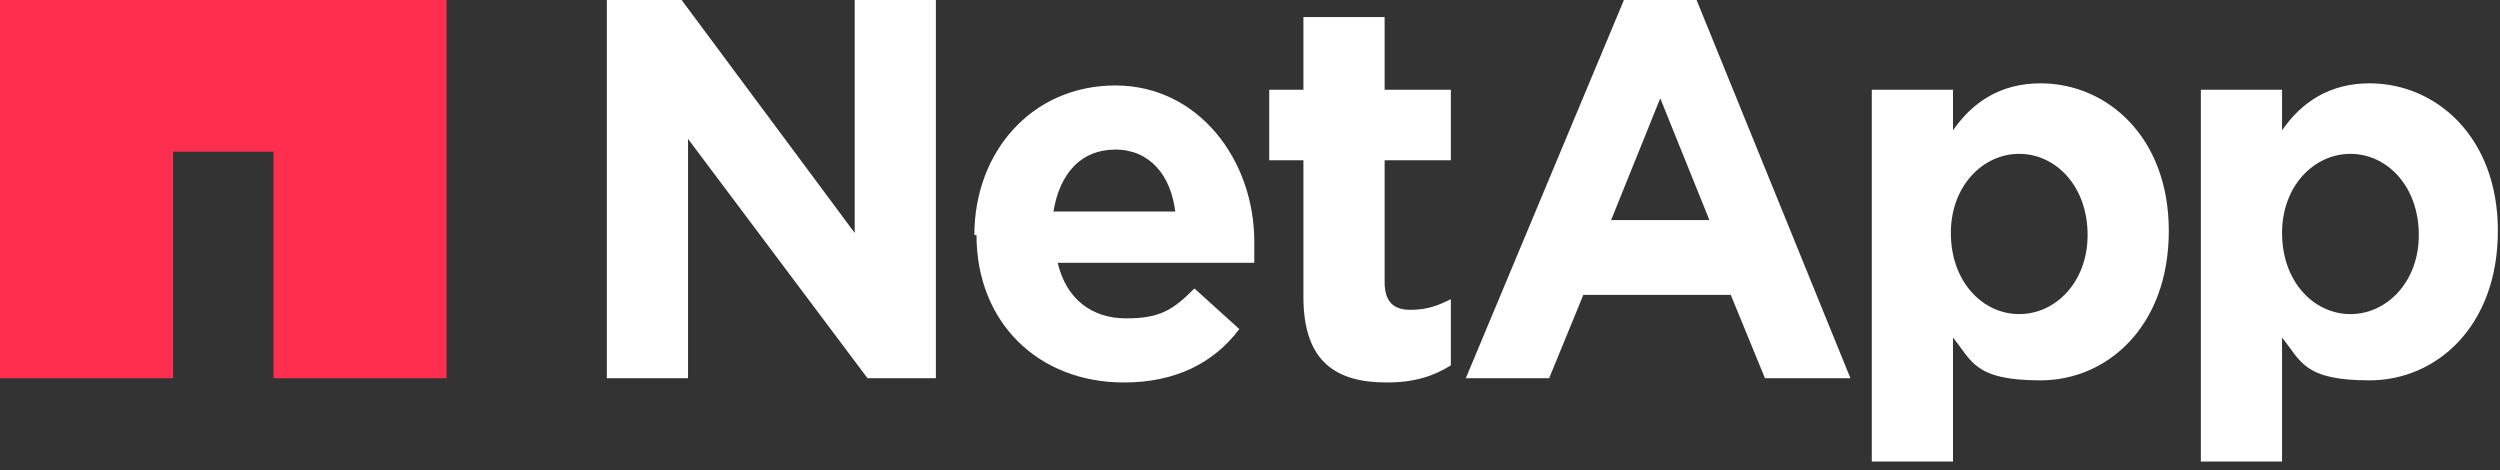
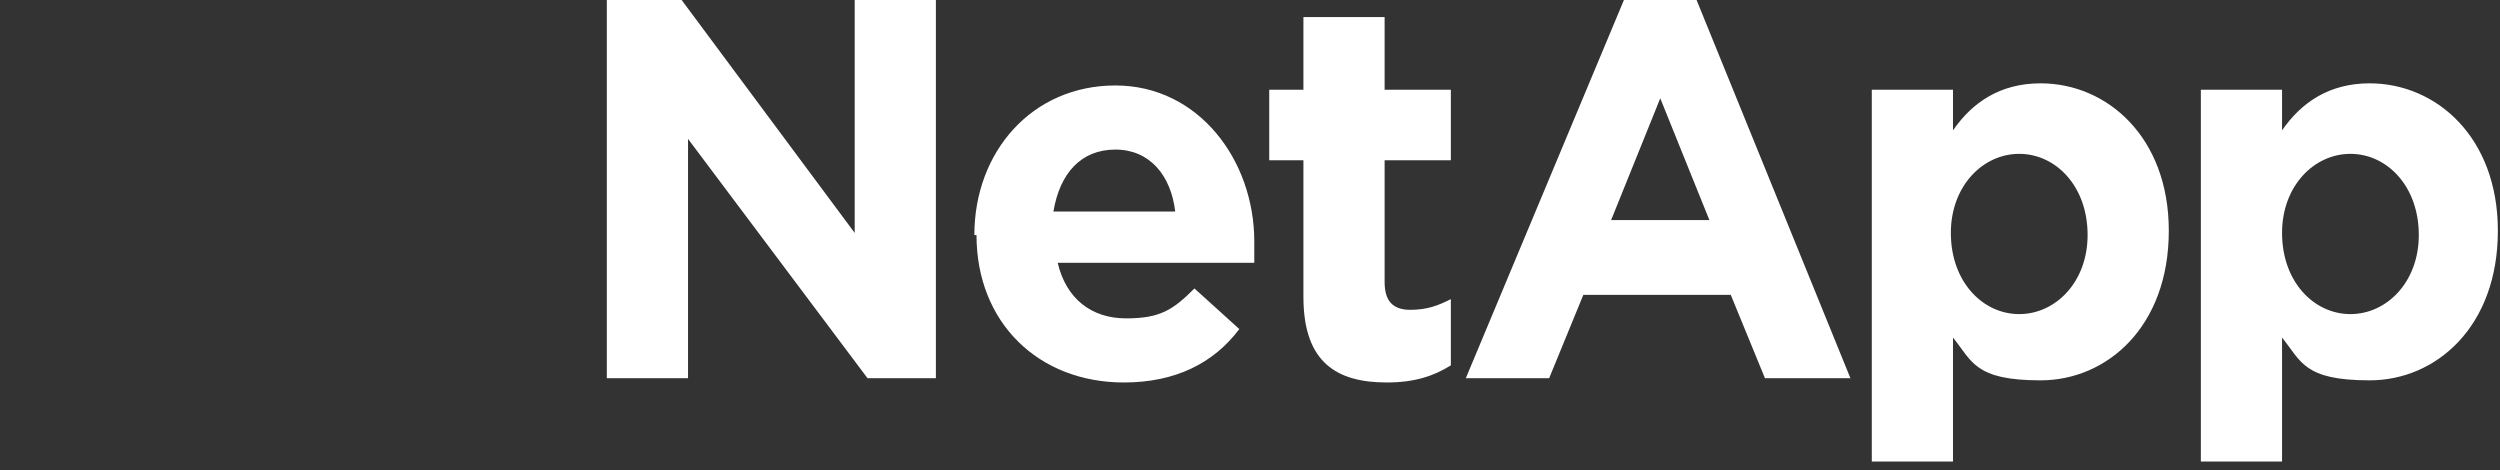
<svg xmlns="http://www.w3.org/2000/svg" id="Layer_1" version="1.1" viewBox="0 0 117 22">
  <rect x="0" y="0" width="117" height="22" fill="#333333" stroke="none" />
  <defs>
    <style>
      .st0 {
        fill: #ff2e4e;
      }

      .st0, .st1 {
        fill-rule: evenodd;
      }

      .st1 {
        fill: #fff;
      }
    </style>
  </defs>
-   <path class="st1" d="M113.2,11h0c0-2.3-1.5-3.8-3.2-3.8s-3.2,1.5-3.2,3.7h0c0,2.3,1.5,3.8,3.2,3.8s3.2-1.5,3.2-3.7ZM103,4.2h3.8v1.9c.9-1.3,2.2-2.2,4.1-2.2,3.1,0,6,2.5,6,6.9h0c0,4.5-2.9,7-6,7s-3.2-.9-4.1-2v5.8h-3.8V4.2h0ZM28.4,0h3.5l8.1,10.9V0h3.8v17.7h-3.2l-8.4-11.2v11.2h-3.8V0ZM55,9.9c-.2-1.7-1.2-2.9-2.8-2.9s-2.6,1.1-2.9,2.9h5.7ZM45.6,11h0c0-3.9,2.7-7,6.6-7s6.5,3.5,6.5,7.3,0,.7,0,1h-9.2c.4,1.7,1.6,2.6,3.2,2.6s2.2-.4,3.2-1.4l2.1,1.9c-1.2,1.6-3,2.5-5.4,2.5-4,0-6.9-2.8-6.9-6.9ZM61,13.9v-6.4h-1.6v-3.3h1.6V.8h3.8v3.4h3.1v3.3h-3.1v5.7c0,.9.4,1.3,1.2,1.3s1.3-.2,1.9-.5v3.1c-.8.5-1.7.8-3,.8-2.3,0-3.9-.9-3.9-4M97.7,11h0c0-2.3-1.5-3.8-3.2-3.8s-3.2,1.5-3.2,3.7h0c0,2.3,1.5,3.8,3.2,3.8s3.2-1.5,3.2-3.7ZM87.6,4.2h3.8v1.9c.9-1.3,2.2-2.2,4.1-2.2,3.1,0,6,2.5,6,6.9h0c0,4.5-2.9,7-6,7s-3.2-.9-4.1-2v5.8h-3.8V4.2ZM80,10.3l-2.3-5.7-2.3,5.7h4.6ZM76,0h3.4l7.2,17.7h-4l-1.6-3.9h-6.9l-1.6,3.9h-3.9L76,0h0Z" />
-   <polygon class="st0" points="0 0 0 17.7 8.1 17.7 8.1 7.1 12.8 7.1 12.8 17.7 20.9 17.7 20.9 0 0 0" />
+   <path class="st1" d="M113.2,11h0c0-2.3-1.5-3.8-3.2-3.8s-3.2,1.5-3.2,3.7h0c0,2.3,1.5,3.8,3.2,3.8s3.2-1.5,3.2-3.7ZM103,4.2h3.8v1.9c.9-1.3,2.2-2.2,4.1-2.2,3.1,0,6,2.5,6,6.9h0c0,4.5-2.9,7-6,7s-3.2-.9-4.1-2v5.8h-3.8V4.2h0ZM28.4,0h3.5l8.1,10.9V0h3.8v17.7h-3.2l-8.4-11.2v11.2h-3.8V0ZM55,9.9c-.2-1.7-1.2-2.9-2.8-2.9s-2.6,1.1-2.9,2.9h5.7ZM45.6,11h0c0-3.9,2.7-7,6.6-7s6.5,3.5,6.5,7.3,0,.7,0,1h-9.2c.4,1.7,1.6,2.6,3.2,2.6s2.2-.4,3.2-1.4l2.1,1.9c-1.2,1.6-3,2.5-5.4,2.5-4,0-6.9-2.8-6.9-6.9ZM61,13.9v-6.4h-1.6v-3.3h1.6V.8h3.8v3.4h3.1v3.3h-3.1v5.7c0,.9.4,1.3,1.2,1.3s1.3-.2,1.9-.5v3.1c-.8.5-1.7.8-3,.8-2.3,0-3.9-.9-3.9-4M97.7,11h0c0-2.3-1.5-3.8-3.2-3.8s-3.2,1.5-3.2,3.7h0c0,2.3,1.5,3.8,3.2,3.8s3.2-1.5,3.2-3.7ZM87.6,4.2h3.8v1.9c.9-1.3,2.2-2.2,4.1-2.2,3.1,0,6,2.5,6,6.9h0c0,4.5-2.9,7-6,7s-3.2-.9-4.1-2v5.8h-3.8V4.2ZM80,10.3l-2.3-5.7-2.3,5.7h4.6ZM76,0h3.4l7.2,17.7h-4l-1.6-3.9h-6.9l-1.6,3.9h-3.9L76,0h0" />
</svg>